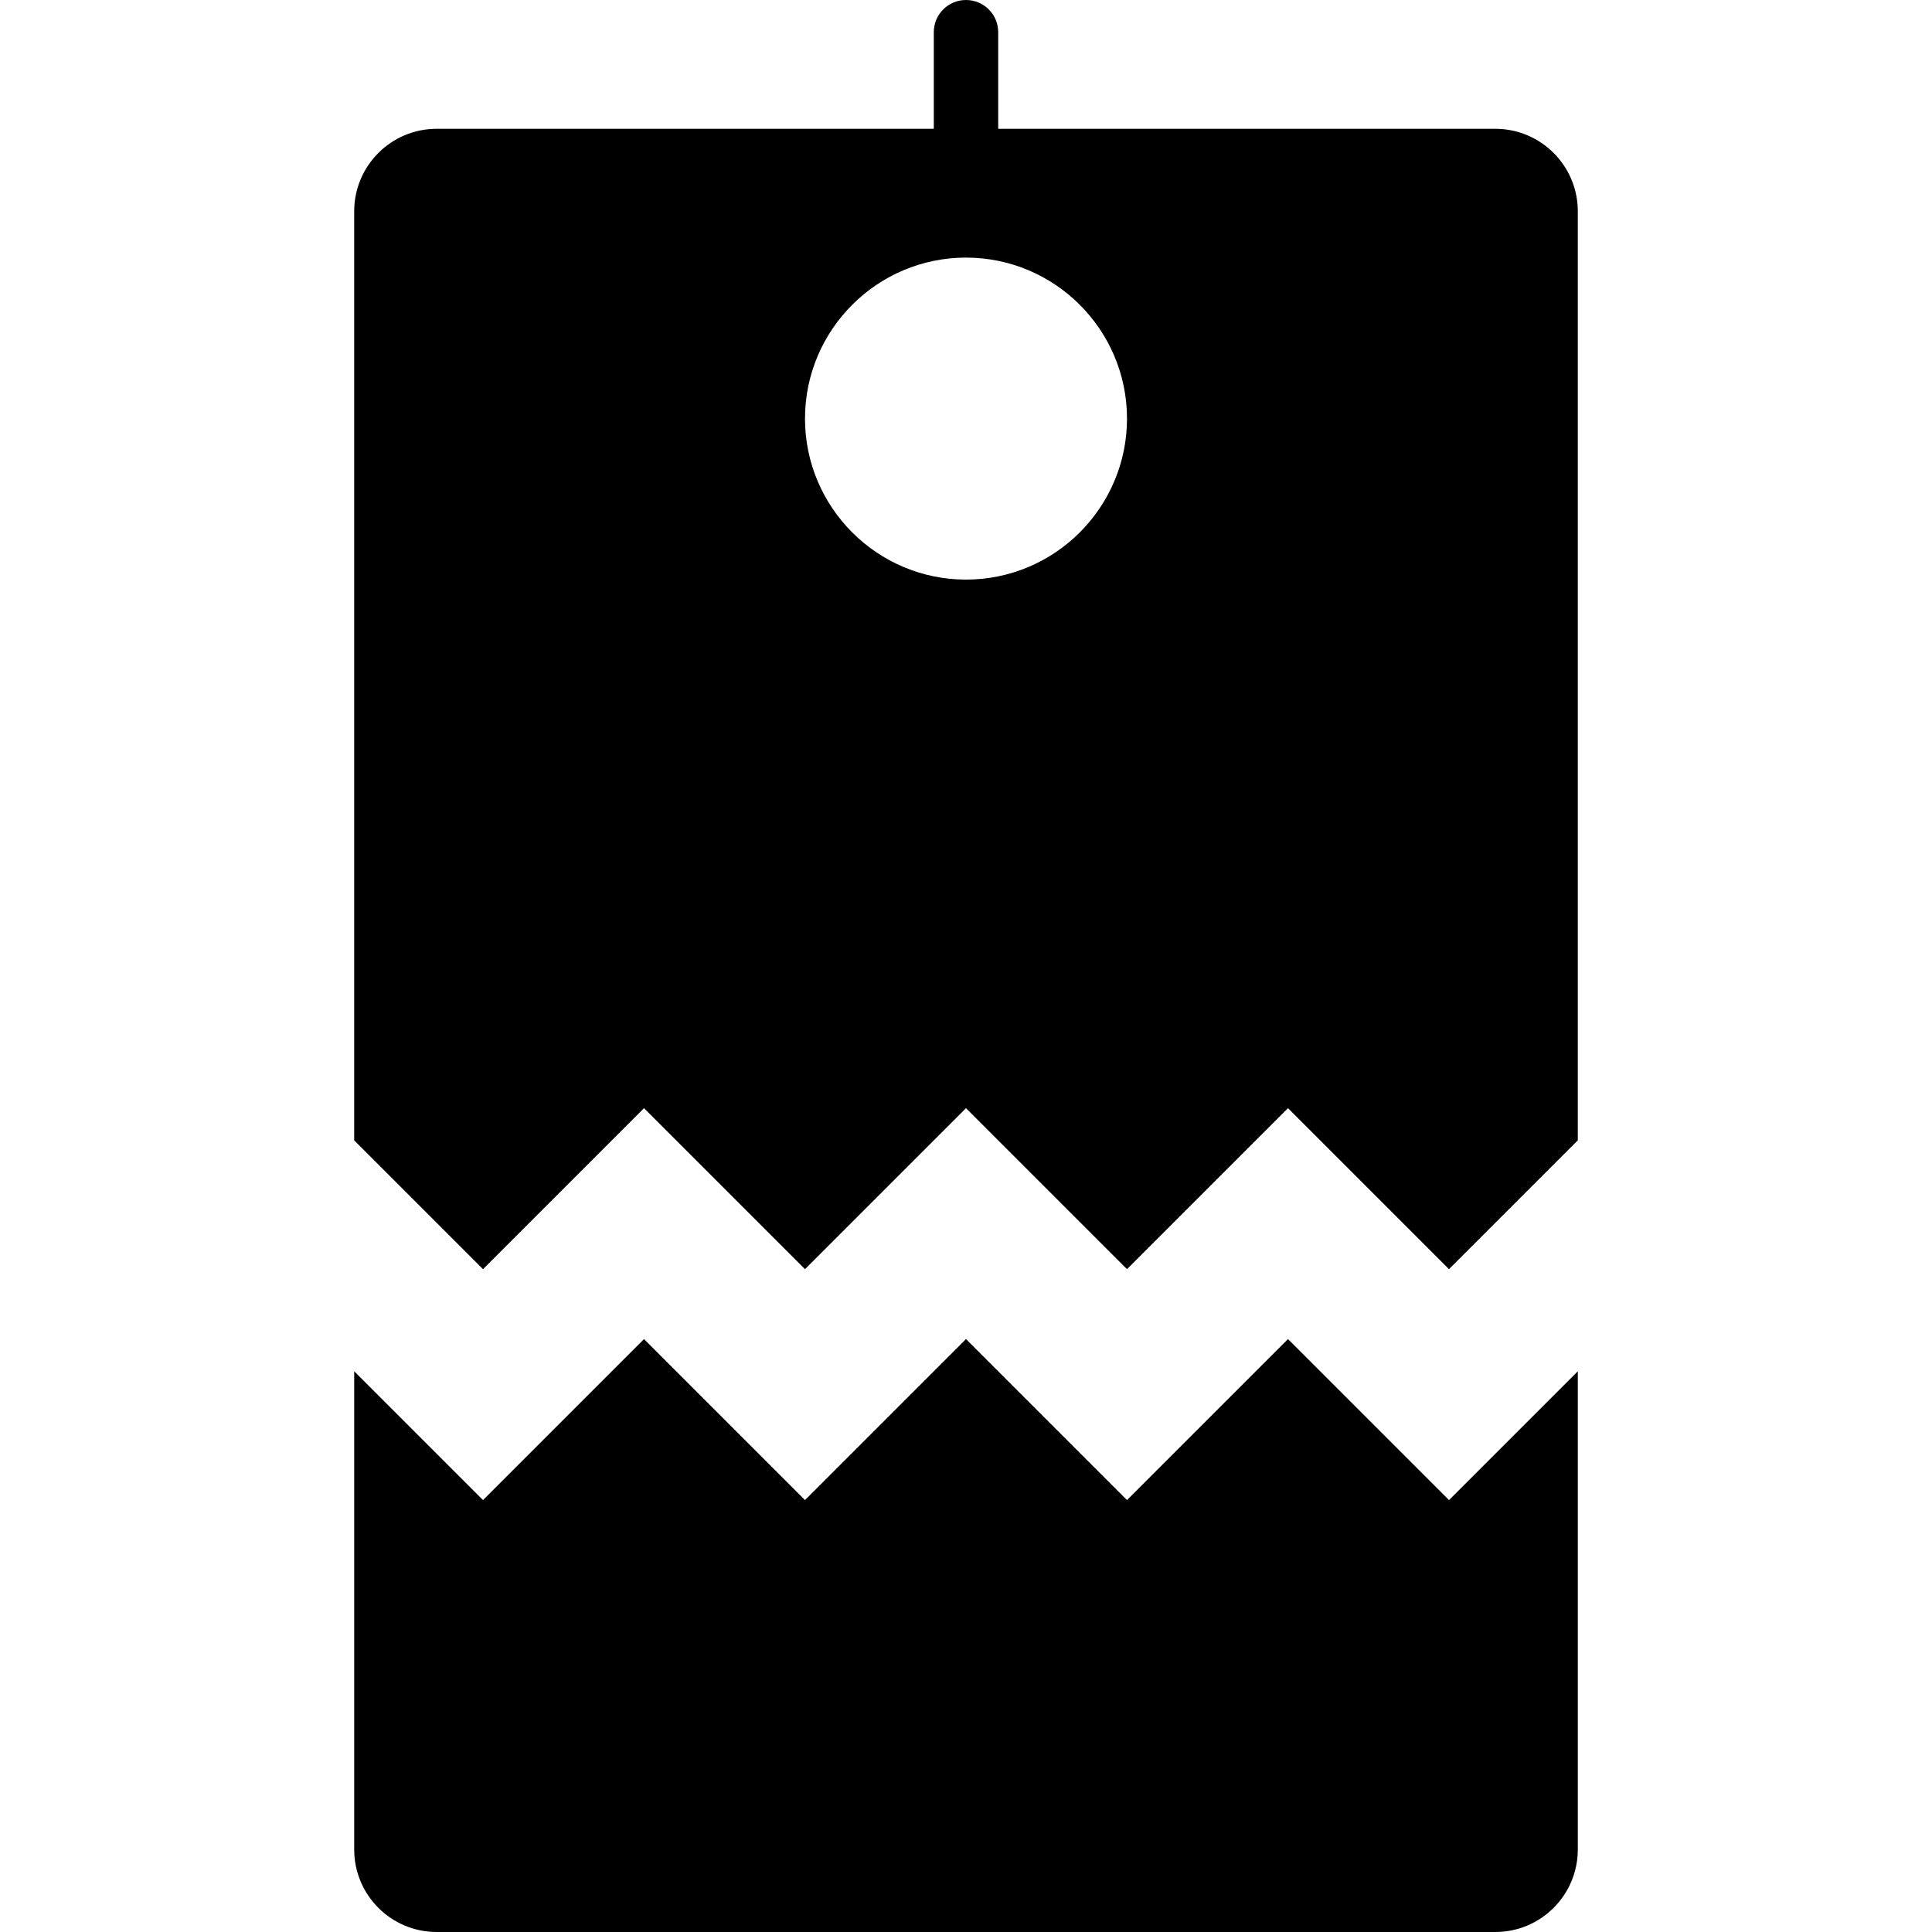
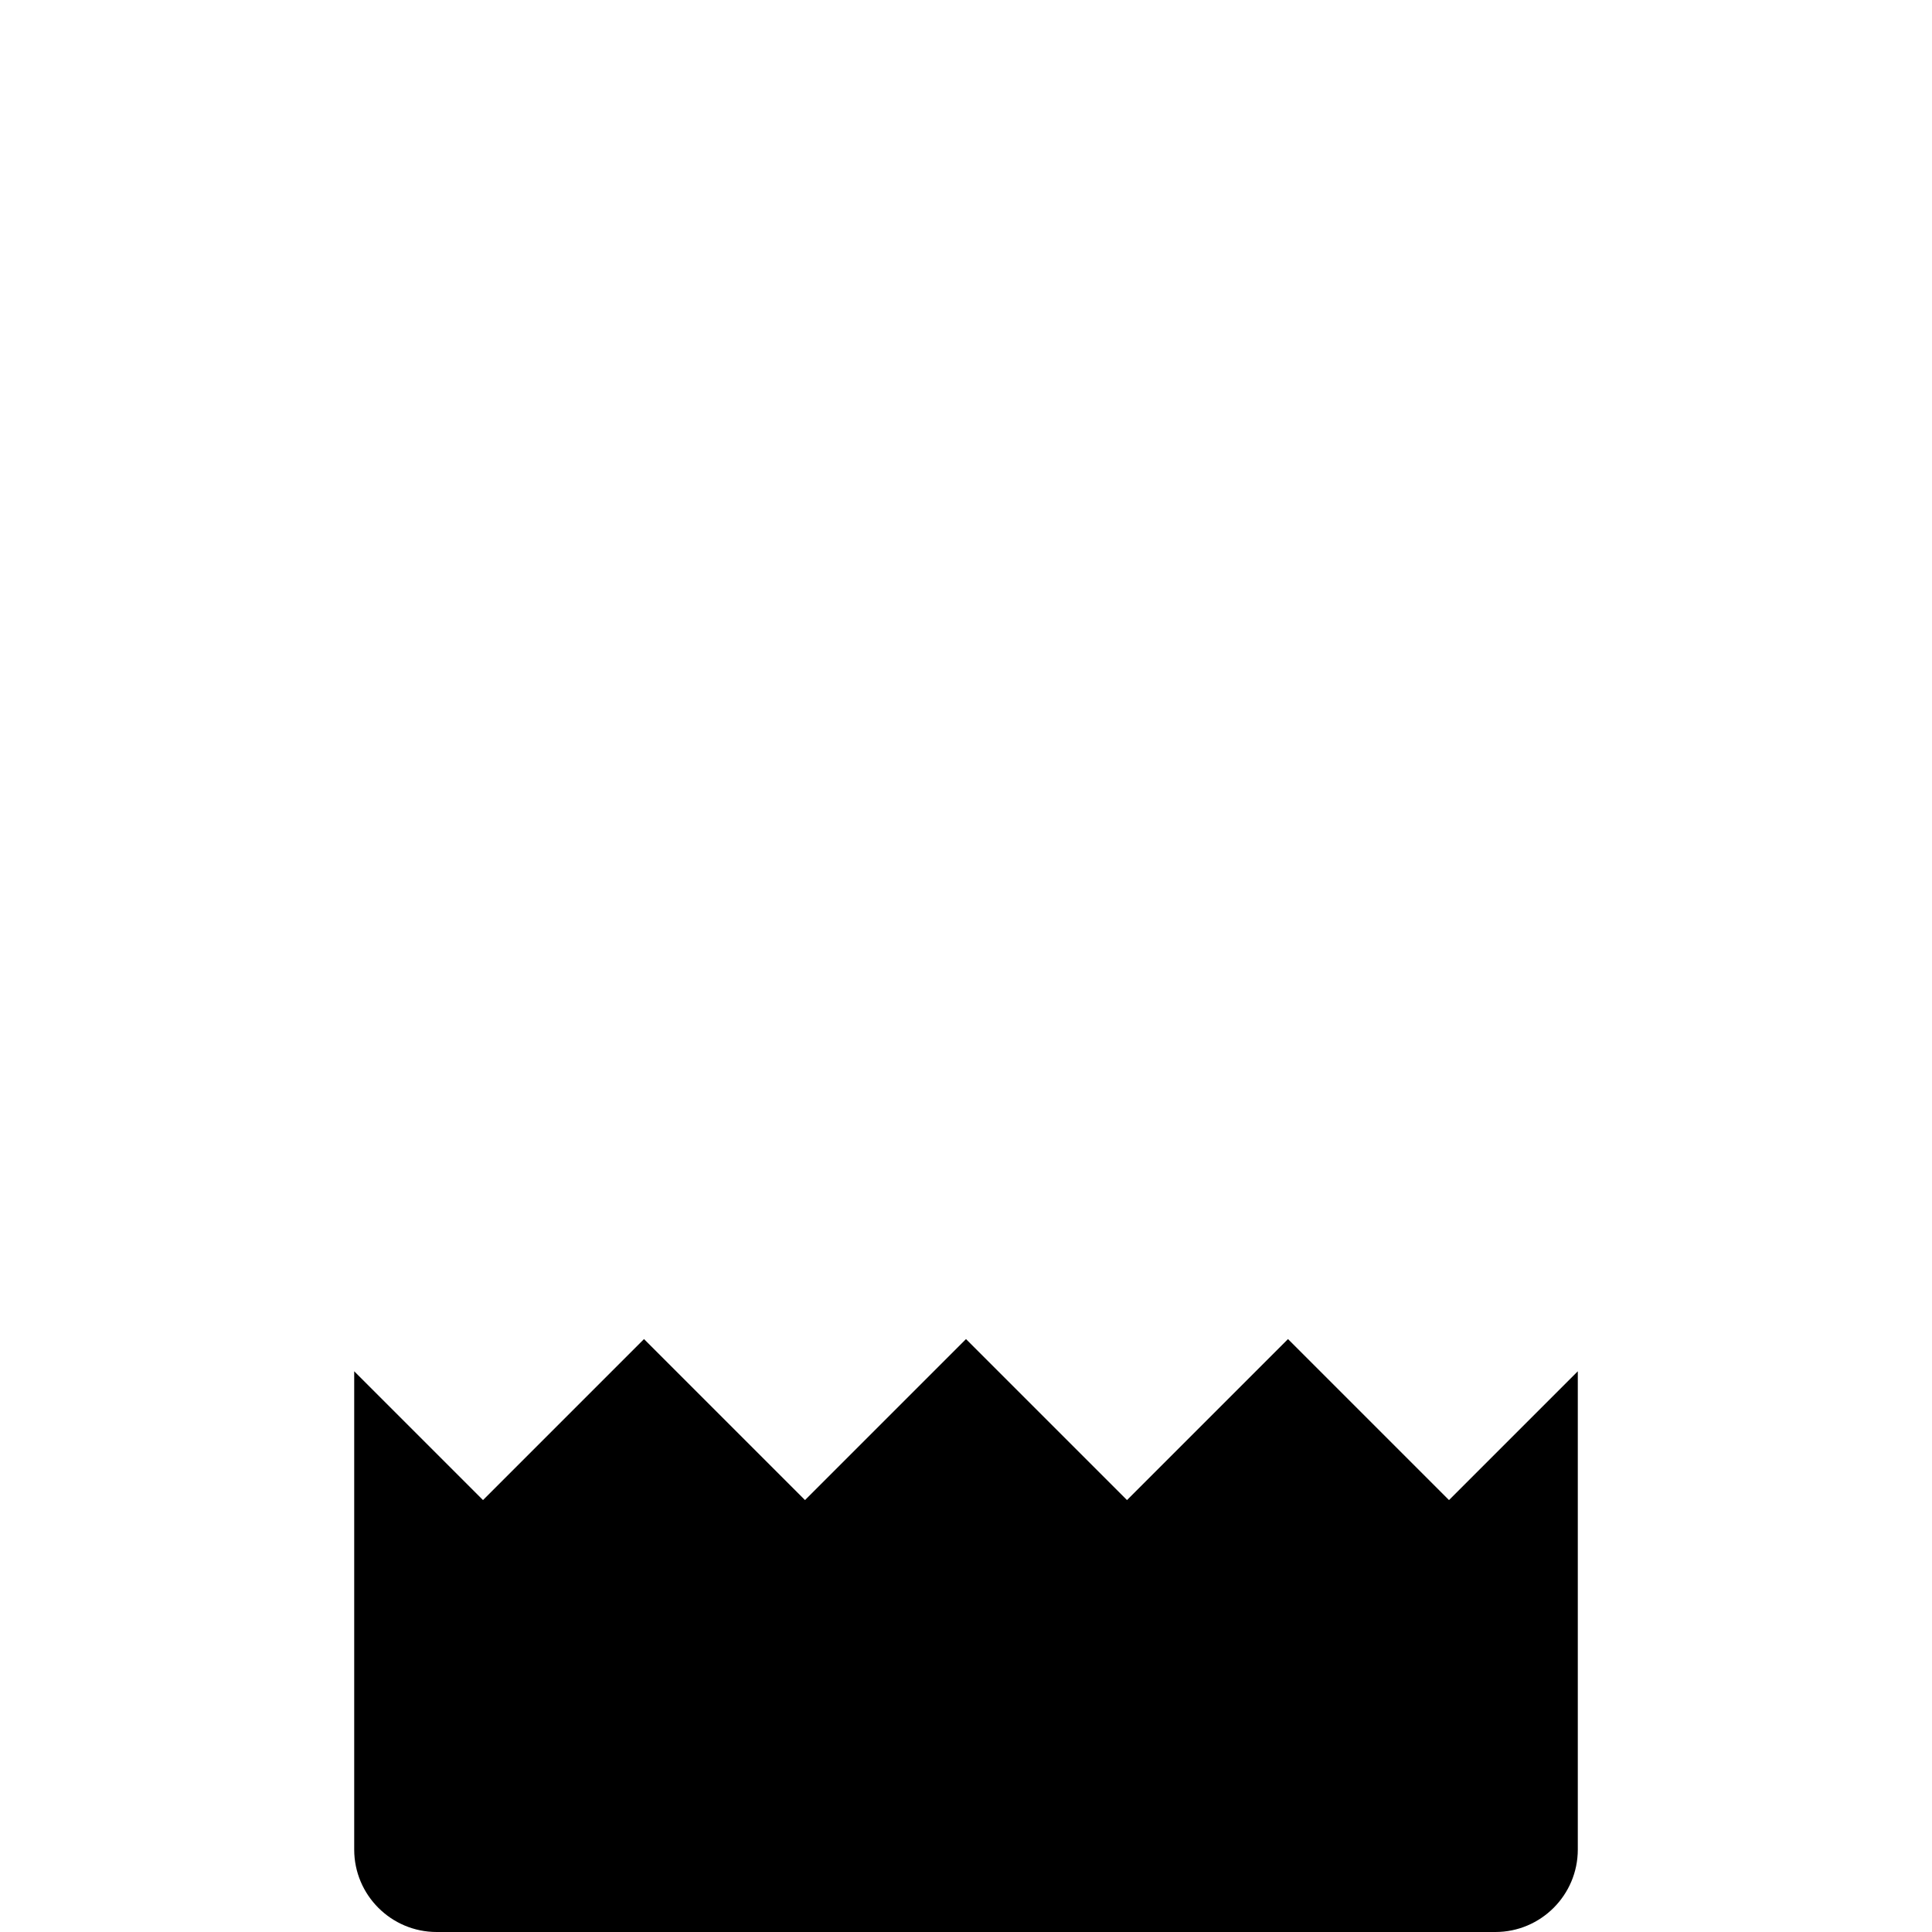
<svg xmlns="http://www.w3.org/2000/svg" fill="#000000" height="800px" width="800px" version="1.1" id="Capa_1" viewBox="0 0 60 60" xml:space="preserve">
  <g>
    <path d="M40,41.586l-5,5l-5-5l-5,5l-5-5l-5,5l-4-4v14.854C11,58.852,12.148,60,13.561,60h32.879C47.852,60,49,58.852,49,57.439   V42.586l-4,4L40,41.586z" />
-     <path d="M46.439,4H31V1c0-0.553-0.447-1-1-1s-1,0.447-1,1v3H13.561C12.148,4,11,5.148,11,6.561v28.854l4,4l5-5l5,5l5-5l5,5l5-5l5,5   l4-4V6.561C49,5.148,47.852,4,46.439,4z M30,18c-2.757,0-5-2.243-5-5s2.243-5,5-5s5,2.243,5,5S32.757,18,30,18z" />
  </g>
</svg>